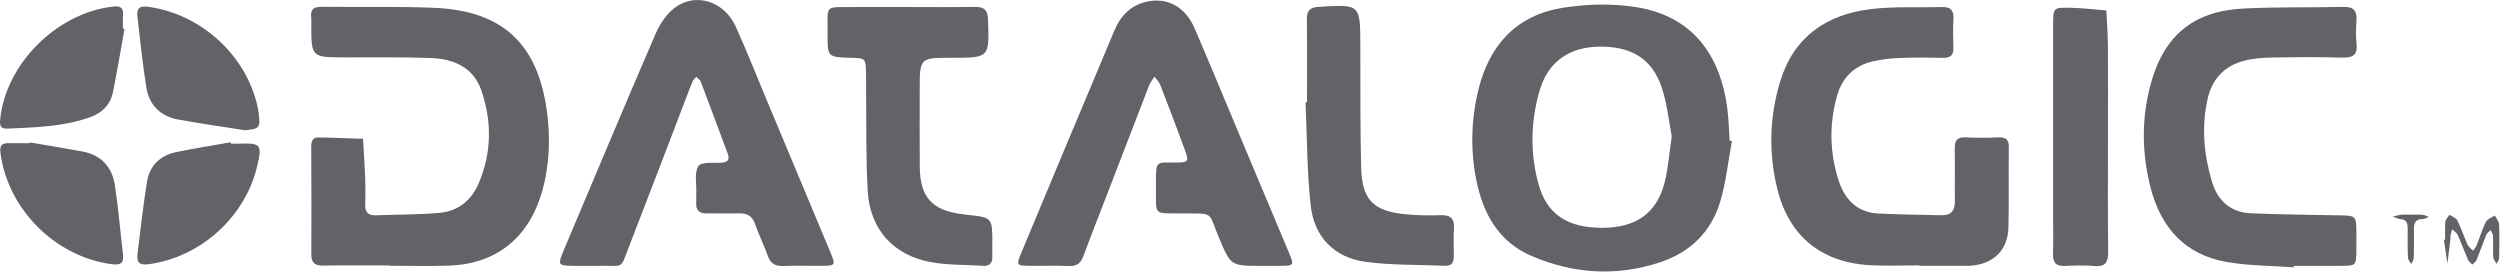
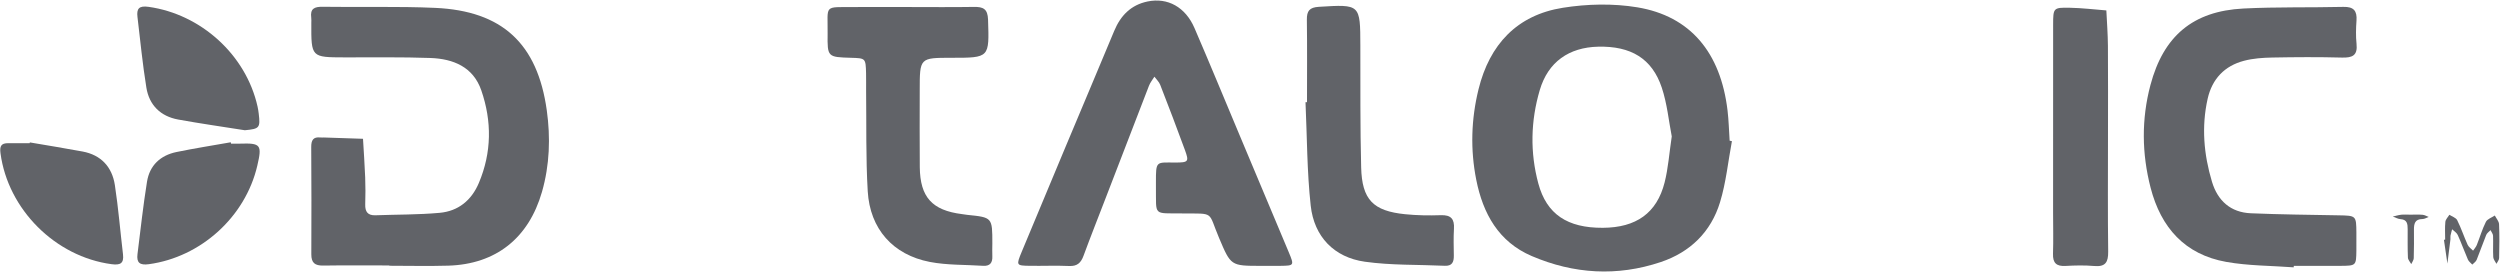
<svg xmlns="http://www.w3.org/2000/svg" width="100%" height="100%" viewBox="0 0 388 43" version="1.1" xml:space="preserve" style="fill-rule:evenodd;clip-rule:evenodd;stroke-linejoin:round;stroke-miterlimit:2;">
  <g transform="matrix(1,0,0,1,2275.47,-3265.76)">
    <g transform="matrix(1,0,0,1,-3390.97,-682.904)">
      <g transform="matrix(1,0,0,-1,1386.51,3969.04)">
        <path d="M-2.217,-1.533C-2.809,-4.697 -3.127,-7.946 -4.06,-11.006C-5.465,-15.616 -8.68,-18.762 -13.269,-20.298C-20.037,-22.564 -26.752,-22.155 -33.28,-19.364C-38.442,-17.157 -40.85,-12.77 -41.894,-7.534C-42.827,-2.847 -42.688,1.859 -41.545,6.511C-39.833,13.477 -35.565,18.043 -28.452,19.171C-24.683,19.77 -20.659,19.864 -16.907,19.242C-8.652,17.875 -3.97,12.213 -2.897,3.247C-2.71,1.687 -2.675,0.109 -2.57,-1.46C-2.452,-1.485 -2.335,-1.509 -2.217,-1.533M-11.553,-0.794C-12.017,1.569 -12.265,4.27 -13.101,6.775C-14.611,11.296 -17.892,13.247 -22.965,13.131C-27.511,13.027 -30.748,10.762 -32.038,6.397C-33.449,1.62 -33.563,-3.274 -32.262,-8.1C-30.973,-12.88 -27.746,-15.008 -22.258,-14.979C-17.078,-14.953 -13.874,-12.701 -12.664,-7.946C-12.1,-5.727 -11.944,-3.403 -11.553,-0.794" style="fill:rgb(97,99,104);fill-rule:nonzero;" />
      </g>
    </g>
    <g transform="matrix(1,0,0,1,-3390.97,-682.904)">
      <g transform="matrix(1,0,0,-1,1176.59,3947.54)">
        <path d="M-0.668,-42.322C-4.088,-42.322 -7.509,-42.287 -10.928,-42.34C-12.205,-42.36 -12.78,-41.927 -12.773,-40.594C-12.744,-35.039 -12.753,-29.482 -12.787,-23.927C-12.792,-22.891 -12.477,-22.334 -11.364,-22.461C-11.181,-22.481 -10.994,-22.457 -10.809,-22.463C-8.79,-22.529 -6.771,-22.597 -4.752,-22.664C-4.636,-24.667 -4.49,-26.67 -4.412,-28.675C-4.359,-30.061 -4.364,-31.454 -4.407,-32.841C-4.441,-33.985 -4.015,-34.58 -2.811,-34.535C0.51,-34.411 3.843,-34.457 7.146,-34.155C10.024,-33.894 12.084,-32.225 13.228,-29.519C15.23,-24.781 15.263,-19.946 13.609,-15.152C12.348,-11.499 9.249,-10.251 5.719,-10.124C1.287,-9.964 -3.154,-10.039 -7.59,-10.03C-12.795,-10.019 -12.795,-10.028 -12.773,-4.699C-12.772,-4.421 -12.748,-4.139 -12.785,-3.866C-12.971,-2.475 -12.306,-2.157 -11.017,-2.177C-5.195,-2.268 0.636,-2.085 6.449,-2.346C16.845,-2.815 22.327,-7.874 23.771,-18.249C24.359,-22.479 24.223,-26.741 23.021,-30.914C20.957,-38.078 15.883,-42.13 8.482,-42.354C5.435,-42.446 2.382,-42.369 -0.668,-42.369L-0.668,-42.322Z" style="fill:rgb(97,99,104);fill-rule:nonzero;" />
      </g>
    </g>
    <g transform="matrix(1,0,0,1,-3390.97,-682.904)">
      <g transform="matrix(1,0,0,-1,1207.56,3945.87)">
-         <path d="M-0.269,-44.055C-1.101,-44.055 -1.933,-44.061 -2.764,-44.054C-5.566,-44.031 -5.579,-44.025 -4.44,-41.327C0.236,-30.252 4.88,-19.161 9.651,-8.125C10.32,-6.577 11.365,-4.954 12.687,-3.974C15.934,-1.567 20.349,-3.005 22.12,-6.905C23.8,-10.609 25.292,-14.4 26.864,-18.153C30.187,-26.087 33.516,-34.016 36.822,-41.957C37.667,-43.989 37.63,-44.021 35.395,-44.05C33.454,-44.075 31.51,-43.988 29.572,-44.078C28.284,-44.138 27.528,-43.729 27.09,-42.468C26.515,-40.811 25.694,-39.238 25.132,-37.577C24.696,-36.29 23.887,-35.882 22.629,-35.913C20.967,-35.955 19.302,-35.889 17.638,-35.914C16.485,-35.931 15.92,-35.451 15.995,-34.261C16.031,-33.707 15.978,-33.149 15.999,-32.595C16.05,-31.218 15.677,-29.539 16.336,-28.569C16.798,-27.889 18.675,-28.113 19.926,-28.045C21.002,-27.987 21.188,-27.472 20.864,-26.598C19.481,-22.871 18.093,-19.144 16.677,-15.429C16.57,-15.15 16.226,-14.963 15.992,-14.732C15.815,-14.936 15.578,-15.113 15.472,-15.349C15.17,-16.023 14.915,-16.719 14.65,-17.41C11.635,-25.268 8.653,-33.138 5.596,-40.978C4.123,-44.758 4.86,-43.955 1.118,-44.053C0.656,-44.065 0.194,-44.055 -0.269,-44.055" style="fill:rgb(97,99,104);fill-rule:nonzero;" />
-       </g>
+         </g>
    </g>
    <g transform="matrix(1,0,0,1,-3390.97,-682.904)">
      <g transform="matrix(1,0,0,-1,1313.26,3946.06)">
        <path d="M-2.072,-43.866C-6.758,-43.866 -6.728,-43.852 -8.557,-39.543C-10.347,-35.326 -9.15,-35.783 -14.3,-35.729C-18.85,-35.681 -18.302,-36.151 -18.359,-31.756C-18.363,-31.478 -18.36,-31.201 -18.36,-30.923C-18.363,-27.531 -18.348,-27.824 -15.411,-27.83C-13.291,-27.834 -13.201,-27.694 -13.865,-25.873C-15.101,-22.486 -16.391,-19.118 -17.699,-15.758C-17.88,-15.295 -18.293,-14.922 -18.598,-14.507C-18.881,-14.972 -19.242,-15.406 -19.436,-15.904C-21.712,-21.765 -23.963,-27.634 -26.222,-33.501C-27.351,-36.435 -28.513,-39.357 -29.599,-42.308C-30.002,-43.402 -30.58,-43.943 -31.823,-43.887C-33.852,-43.796 -35.889,-43.888 -37.921,-43.859C-40.045,-43.829 -40.067,-43.797 -39.187,-41.677C-36.954,-36.297 -34.704,-30.924 -32.453,-25.551C-29.915,-19.497 -27.356,-13.451 -24.831,-7.391C-23.841,-5.013 -22.234,-3.368 -19.657,-2.834C-16.539,-2.189 -13.781,-3.698 -12.372,-6.967C-9.992,-12.485 -7.702,-18.043 -5.375,-23.584C-2.832,-29.635 -0.278,-35.682 2.252,-41.739C3.119,-43.814 3.094,-43.831 0.977,-43.863C-0.039,-43.879 -1.055,-43.866 -2.072,-43.866" style="fill:rgb(97,99,104);fill-rule:nonzero;" />
      </g>
    </g>
    <g transform="matrix(1,0,0,1,-3390.97,-682.904)">
      <g transform="matrix(1,0,0,-1,1414.66,3947.53)">
-         <path d="M-1.265,-42.321C-3.761,-42.321 -6.262,-42.423 -8.752,-42.302C-16.499,-41.924 -21.574,-37.79 -23.371,-30.257C-24.685,-24.752 -24.529,-19.217 -22.879,-13.787C-20.773,-6.854 -15.712,-3.388 -8.834,-2.55C-5.182,-2.104 -1.451,-2.333 2.244,-2.224C3.538,-2.186 4.082,-2.71 4.014,-4.032C3.938,-5.51 3.954,-6.997 4.01,-8.476C4.056,-9.656 3.603,-10.143 2.399,-10.112C0.182,-10.057 -2.041,-10.042 -4.257,-10.125C-5.632,-10.175 -7.024,-10.329 -8.367,-10.622C-11.346,-11.271 -13.282,-13.181 -14.077,-16.083C-15.276,-20.468 -15.208,-24.874 -13.781,-29.215C-12.792,-32.22 -10.831,-34.126 -7.554,-34.278C-4.326,-34.427 -1.094,-34.463 2.135,-34.541C3.663,-34.579 4.266,-33.797 4.24,-32.3C4.194,-29.615 4.275,-26.927 4.215,-24.243C4.185,-22.963 4.57,-22.379 5.941,-22.455C7.6,-22.548 9.271,-22.524 10.932,-22.458C12.054,-22.414 12.627,-22.678 12.608,-23.968C12.545,-28.136 12.66,-32.306 12.548,-36.471C12.456,-39.934 10.224,-42.1 6.779,-42.361C6.595,-42.375 6.41,-42.388 6.225,-42.388C3.729,-42.39 1.232,-42.389 -1.265,-42.389L-1.265,-42.321Z" style="fill:rgb(97,99,104);fill-rule:nonzero;" />
-       </g>
+         </g>
    </g>
    <g transform="matrix(1,0,0,1,-3390.97,-682.904)">
      <g transform="matrix(1,0,0,-1,1472.76,3947.47)">
        <path d="M-1.28,-42.685C-4.772,-42.424 -8.315,-42.451 -11.745,-41.841C-18.157,-40.703 -21.89,-36.52 -23.488,-30.325C-24.855,-25.022 -24.919,-19.694 -23.512,-14.394C-21.489,-6.779 -16.912,-2.919 -9.094,-2.517C-3.928,-2.252 1.257,-2.386 6.431,-2.262C8.029,-2.224 8.578,-2.867 8.468,-4.396C8.381,-5.593 8.35,-6.813 8.475,-8.004C8.665,-9.814 7.824,-10.175 6.21,-10.13C2.607,-10.032 -1.002,-10.054 -4.607,-10.124C-6.074,-10.151 -7.58,-10.257 -8.991,-10.627C-12.017,-11.418 -13.94,-13.452 -14.631,-16.514C-15.612,-20.862 -15.231,-25.178 -13.96,-29.406C-13.076,-32.349 -11.067,-34.162 -7.927,-34.294C-3.407,-34.484 1.12,-34.53 5.644,-34.612C8.423,-34.662 8.426,-34.642 8.451,-37.298C8.459,-38.224 8.462,-39.15 8.45,-40.077C8.418,-42.424 8.415,-42.437 5.948,-42.455C3.545,-42.471 1.14,-42.458 -1.264,-42.458C-1.269,-42.533 -1.274,-42.609 -1.28,-42.685" style="fill:rgb(97,99,104);fill-rule:nonzero;" />
      </g>
    </g>
    <g transform="matrix(1,0,0,1,-3390.97,-682.904)">
      <g transform="matrix(1,0,0,-1,1257.08,3989.57)">
        <path d="M-0.686,39.816C2.735,39.815 6.157,39.777 9.577,39.833C11.008,39.856 11.713,39.534 11.766,37.856C11.956,31.935 12.022,31.937 6.086,31.937C1.162,31.937 1.162,31.937 1.162,26.919C1.162,22.937 1.131,18.954 1.171,14.972C1.218,10.304 3.083,8.26 7.72,7.676C7.995,7.641 8.268,7.588 8.543,7.56C12.435,7.163 12.435,7.163 12.431,3.111C12.43,2.462 12.398,1.813 12.43,1.167C12.48,0.138 12.077,-0.418 10.993,-0.347C8.233,-0.165 5.42,-0.264 2.726,0.255C-3.004,1.362 -6.563,5.38 -6.908,11.225C-7.215,16.395 -7.095,21.59 -7.16,26.775C-7.171,27.701 -7.143,28.627 -7.167,29.553C-7.23,31.869 -7.238,31.869 -9.493,31.936C-13.141,32.044 -13.176,32.044 -13.134,35.674C-13.083,40.233 -13.843,39.776 -9.007,39.813C-6.234,39.835 -3.459,39.817 -0.686,39.816" style="fill:rgb(97,99,104);fill-rule:nonzero;" />
      </g>
    </g>
    <g transform="matrix(1,0,0,1,-3390.97,-682.904)">
      <g transform="matrix(1,0,0,-1,1318.36,3973.91)">
        <path d="M-0.013,9.391C-0.013,13.649 0.025,17.907 -0.035,22.165C-0.055,23.55 0.366,24.099 1.831,24.188C8.264,24.58 8.249,24.625 8.266,18.144C8.282,11.851 8.232,5.555 8.392,-0.736C8.52,-5.747 10.249,-7.501 15.219,-8.001C17.051,-8.186 18.911,-8.215 20.753,-8.151C22.341,-8.095 22.889,-8.744 22.794,-10.268C22.709,-11.651 22.758,-13.044 22.774,-14.432C22.785,-15.396 22.527,-16.056 21.383,-16.003C17.239,-15.809 13.049,-15.948 8.96,-15.372C4.201,-14.701 1.09,-11.499 0.562,-6.67C-0.02,-1.354 -0.002,4.028 -0.246,9.381C-0.168,9.384 -0.091,9.388 -0.013,9.391" style="fill:rgb(97,99,104);fill-rule:nonzero;" />
      </g>
    </g>
    <g transform="matrix(1,0,0,1,-3390.97,-682.904)">
      <g transform="matrix(1,0,0,-1,1443.13,3968.88)">
        <path d="M-0.47,-1.062C-0.471,-6.986 -0.517,-12.91 -0.44,-18.834C-0.42,-20.481 -0.862,-21.224 -2.619,-21.068C-4.085,-20.937 -5.576,-20.974 -7.05,-21.057C-8.465,-21.138 -9.053,-20.614 -9.004,-19.162C-8.932,-17.036 -8.991,-14.906 -8.991,-12.777C-8.991,-3.059 -8.998,6.661 -8.984,16.379C-8.981,18.989 -8.949,19.057 -6.419,19.014C-4.519,18.981 -2.622,18.746 -0.724,18.6C-0.638,16.767 -0.494,14.933 -0.48,13.099C-0.446,8.379 -0.469,3.658 -0.47,-1.062" style="fill:rgb(97,99,104);fill-rule:nonzero;" />
      </g>
    </g>
    <g transform="matrix(1,0,0,1,-3390.97,-682.904)">
      <g transform="matrix(1,0,0,-1,1135.89,3964.86)">
-         <path d="M-1.063,11.707C-1.655,8.442 -2.197,5.167 -2.855,1.915C-3.252,-0.045 -4.51,-1.317 -6.409,-1.995C-10.57,-3.481 -14.915,-3.568 -19.248,-3.767C-20.228,-3.812 -20.462,-3.37 -20.369,-2.393C-19.548,6.239 -11.603,14.19 -2.855,15.176C-1.517,15.327 -1.205,14.87 -1.298,13.699C-1.35,13.056 -1.307,12.404 -1.307,11.757C-1.226,11.74 -1.145,11.724 -1.063,11.707" style="fill:rgb(97,99,104);fill-rule:nonzero;" />
-       </g>
+         </g>
    </g>
    <g transform="matrix(1,0,0,1,-3390.97,-682.904)">
      <g transform="matrix(1,0,0,-1,1120.39,3989.84)">
        <path d="M-0.253,19.073C2.471,18.605 5.202,18.17 7.918,17.662C10.809,17.122 12.508,15.263 12.939,12.439C13.481,8.879 13.774,5.282 14.199,1.704C14.369,0.268 13.752,0 12.429,0.175C3.698,1.333 -3.654,8.676 -4.812,17.381C-4.961,18.493 -4.716,18.958 -3.618,18.954C-2.509,18.951 -1.401,18.954 -0.293,18.954C-0.28,18.994 -0.266,19.033 -0.253,19.073" style="fill:rgb(97,99,104);fill-rule:nonzero;" />
      </g>
    </g>
    <g transform="matrix(1,0,0,1,-3390.97,-682.904)">
      <g transform="matrix(1,0,0,-1,1154.42,3948.46)">
        <path d="M-0.919,-20.418C-4.37,-19.87 -7.831,-19.381 -11.268,-18.755C-14,-18.257 -15.76,-16.528 -16.203,-13.804C-16.793,-10.169 -17.149,-6.496 -17.584,-2.836C-17.734,-1.566 -17.367,-1.056 -15.877,-1.264C-7.726,-2.397 -0.732,-8.725 1.054,-16.745C1.134,-17.105 1.19,-17.472 1.234,-17.839C1.5,-20.047 1.357,-20.202 -0.919,-20.418" style="fill:rgb(97,99,104);fill-rule:nonzero;" />
      </g>
    </g>
    <g transform="matrix(1,0,0,1,-3390.97,-682.904)">
      <g transform="matrix(1,0,0,-1,1152.16,3989.63)">
        <path d="M-0.801,18.671C-0.339,18.671 0.123,18.659 0.583,18.673C3.822,18.777 4.035,18.504 3.267,15.227C1.406,7.281 -5.506,1.058 -13.562,-0.037C-14.954,-0.226 -15.49,0.184 -15.322,1.526C-14.852,5.275 -14.446,9.036 -13.845,12.765C-13.437,15.302 -11.761,16.859 -9.265,17.373C-6.474,17.947 -3.654,18.387 -0.846,18.885C-0.831,18.813 -0.816,18.742 -0.801,18.671" style="fill:rgb(97,99,104);fill-rule:nonzero;" />
      </g>
    </g>
    <g transform="matrix(1,0,0,1,-3390.97,-682.904)">
      <g transform="matrix(1,0,0,-1,1495,3985.66)">
        <path d="M-0.011,-0.195C-0.011,0.727 -0.073,1.656 0.019,2.569C0.058,2.95 0.426,3.299 0.644,3.662C1.061,3.388 1.665,3.208 1.859,2.822C2.474,1.589 2.907,0.265 3.478,-0.992C3.641,-1.352 4.034,-1.605 4.322,-1.907C4.516,-1.617 4.769,-1.351 4.896,-1.034C5.376,0.163 5.732,1.418 6.31,2.563C6.535,3.01 7.219,3.227 7.694,3.548C7.925,3.098 8.333,2.656 8.354,2.197C8.432,0.447 8.404,-1.307 8.364,-3.06C8.357,-3.359 8.095,-3.653 7.95,-3.95C7.776,-3.604 7.471,-3.265 7.452,-2.912C7.39,-1.808 7.465,-0.698 7.422,0.407C7.411,0.702 7.167,0.988 7.029,1.278C6.801,1.031 6.479,0.824 6.361,0.533C5.839,-0.746 5.397,-2.058 4.874,-3.336C4.756,-3.624 4.43,-3.827 4.2,-4.069C3.969,-3.814 3.655,-3.595 3.524,-3.296C2.971,-2.029 2.507,-0.723 1.937,0.534C1.777,0.886 1.366,1.123 1.07,1.413C0.983,1.081 0.88,0.752 0.815,0.415C0.781,0.238 0.831,0.046 0.809,-0.136C0.657,-1.394 0.496,-2.651 0.336,-3.909C0.157,-2.678 -0.023,-1.447 -0.202,-0.217L-0.011,-0.195Z" style="fill:rgb(97,99,104);fill-rule:nonzero;" />
      </g>
    </g>
    <g transform="matrix(1,0,0,1,-3390.97,-682.904)">
      <g transform="matrix(1,0,0,-1,1489.7,3989.61)">
        <path d="M-0.148,7.63C0.496,7.628 1.144,7.666 1.784,7.612C2.107,7.586 2.416,7.393 2.732,7.276C2.407,7.161 2.082,6.949 1.757,6.949C0.586,6.949 0.44,6.215 0.445,5.298C0.456,3.823 0.46,2.347 0.414,0.873C0.404,0.565 0.162,0.264 0.027,-0.042C-0.154,0.293 -0.476,0.62 -0.491,0.961C-0.553,2.434 -0.527,3.91 -0.53,5.385C-0.531,6.166 -0.589,6.866 -1.638,6.936C-2.046,6.964 -2.44,7.196 -2.84,7.335C-2.403,7.434 -1.97,7.573 -1.527,7.622C-1.072,7.671 -0.609,7.632 -0.148,7.63" style="fill:rgb(97,99,104);fill-rule:nonzero;" />
      </g>
    </g>
  </g>
</svg>